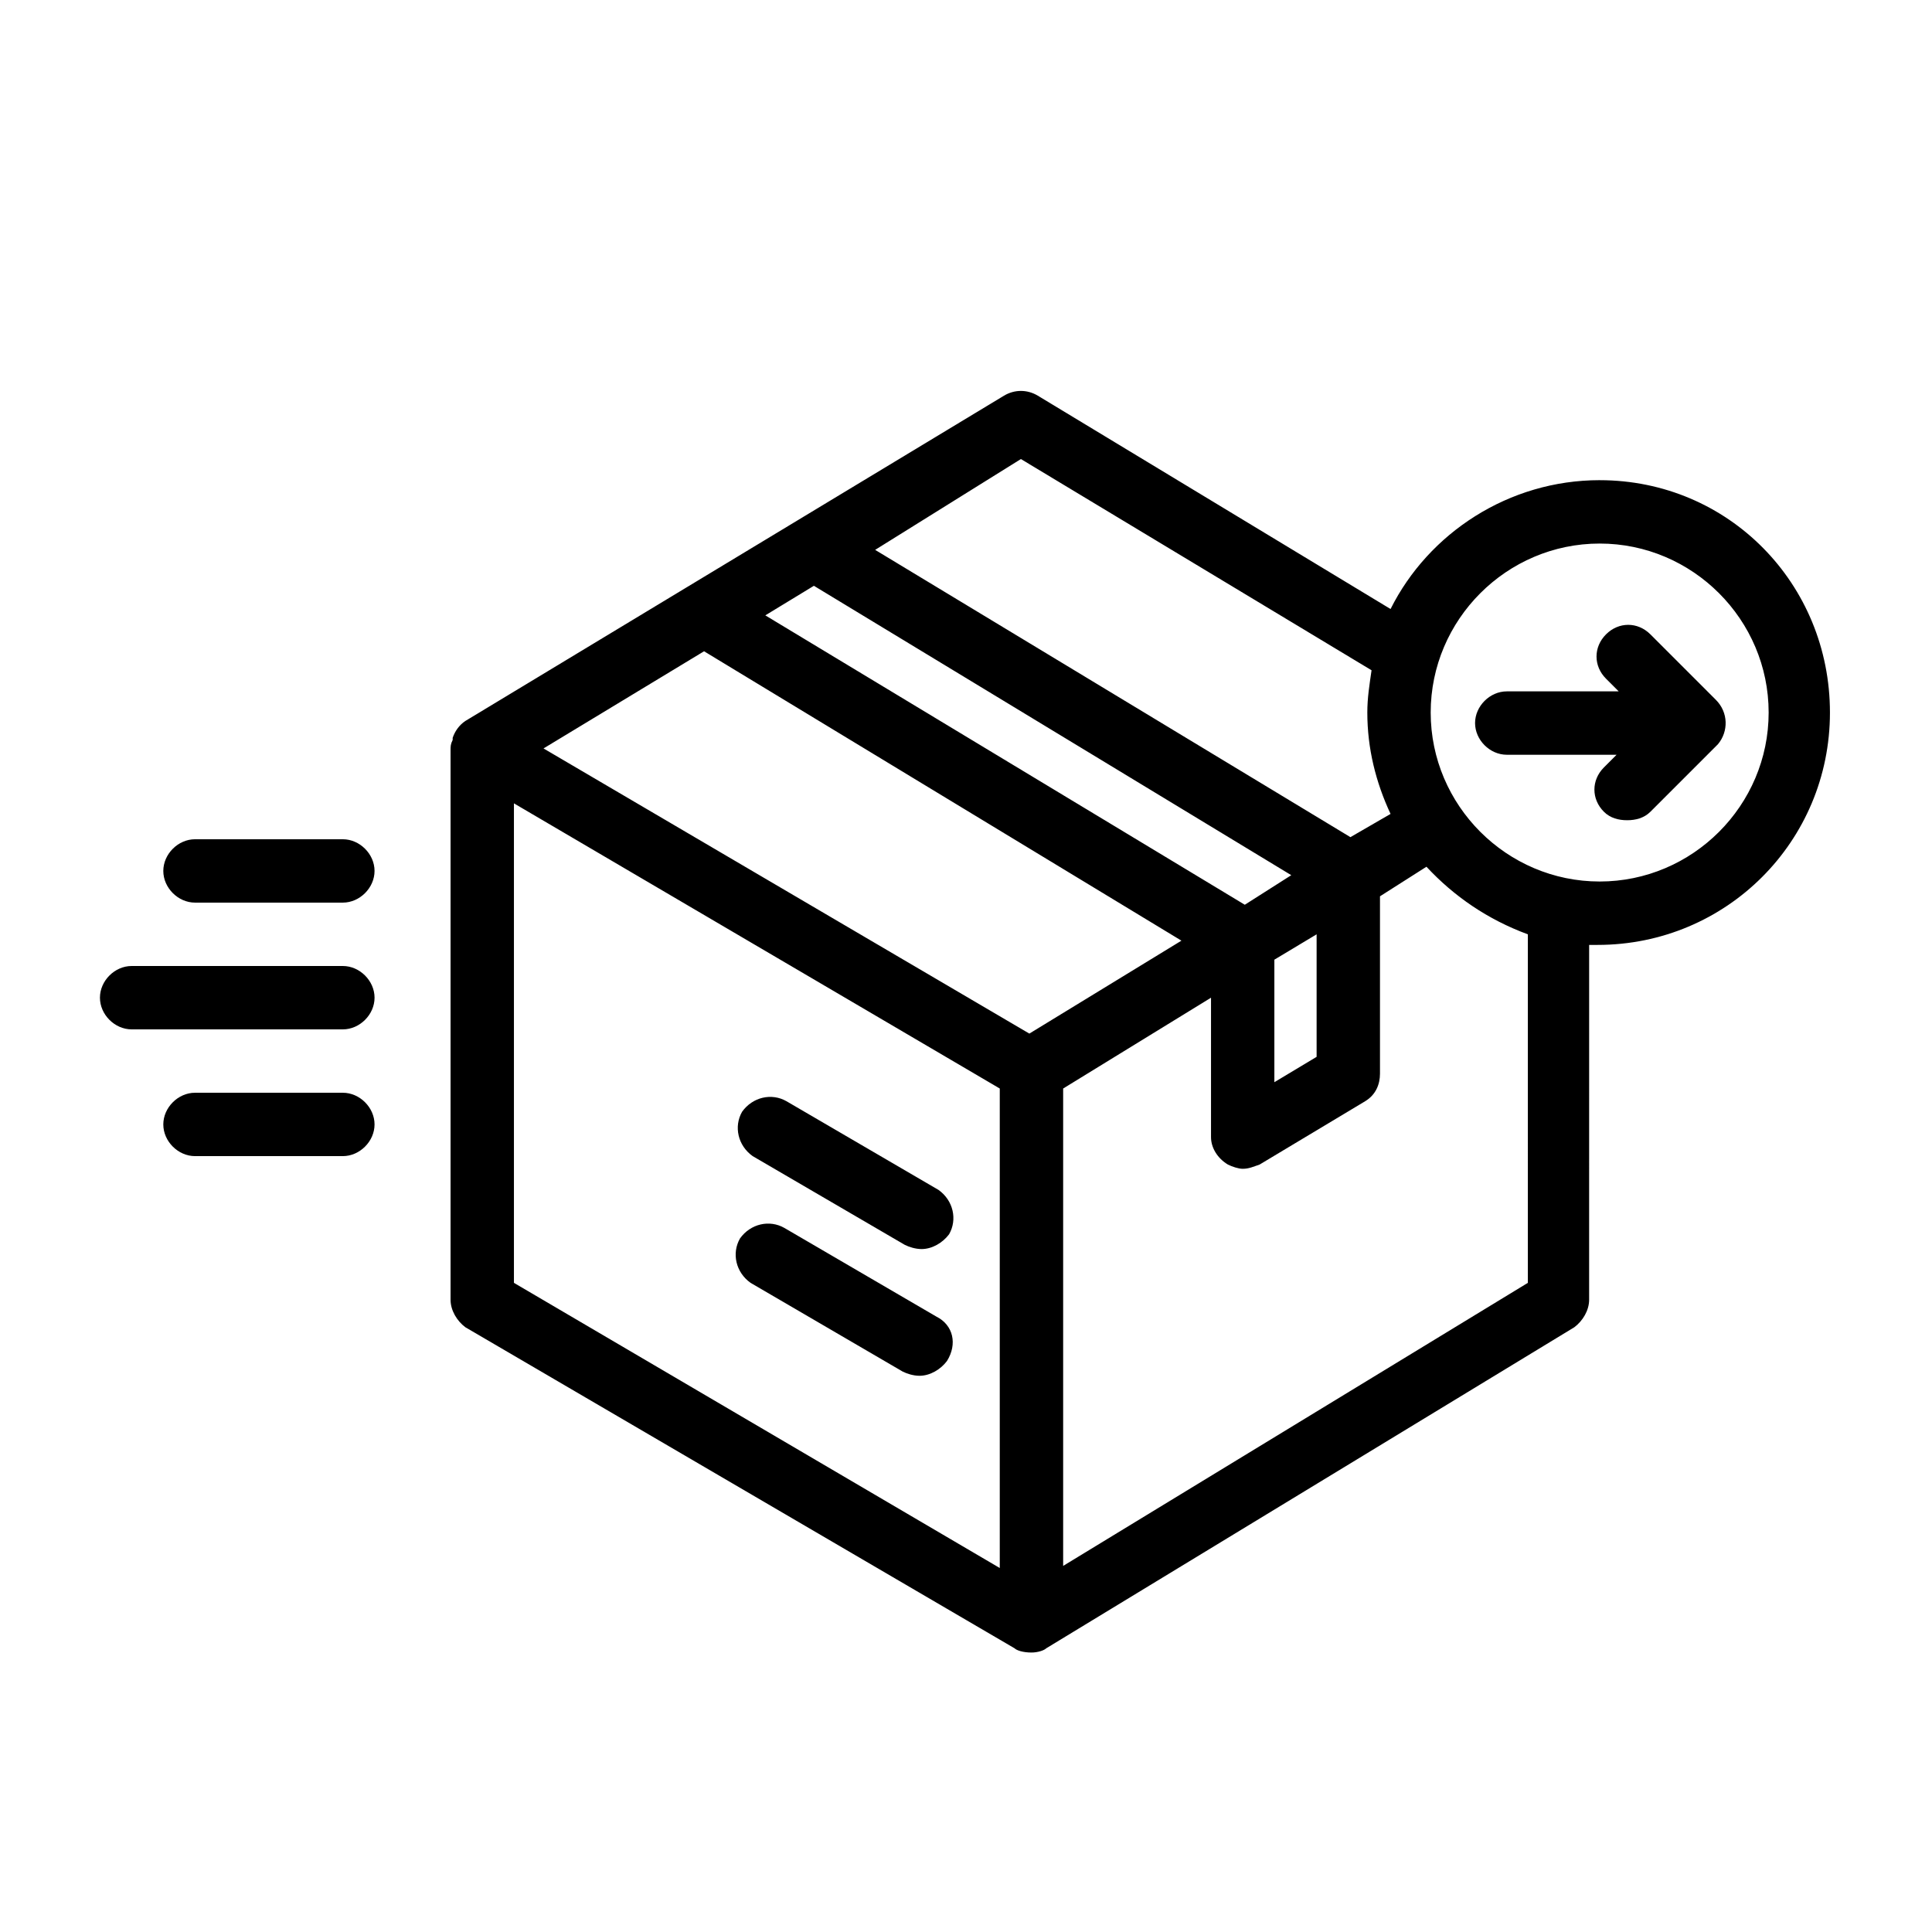
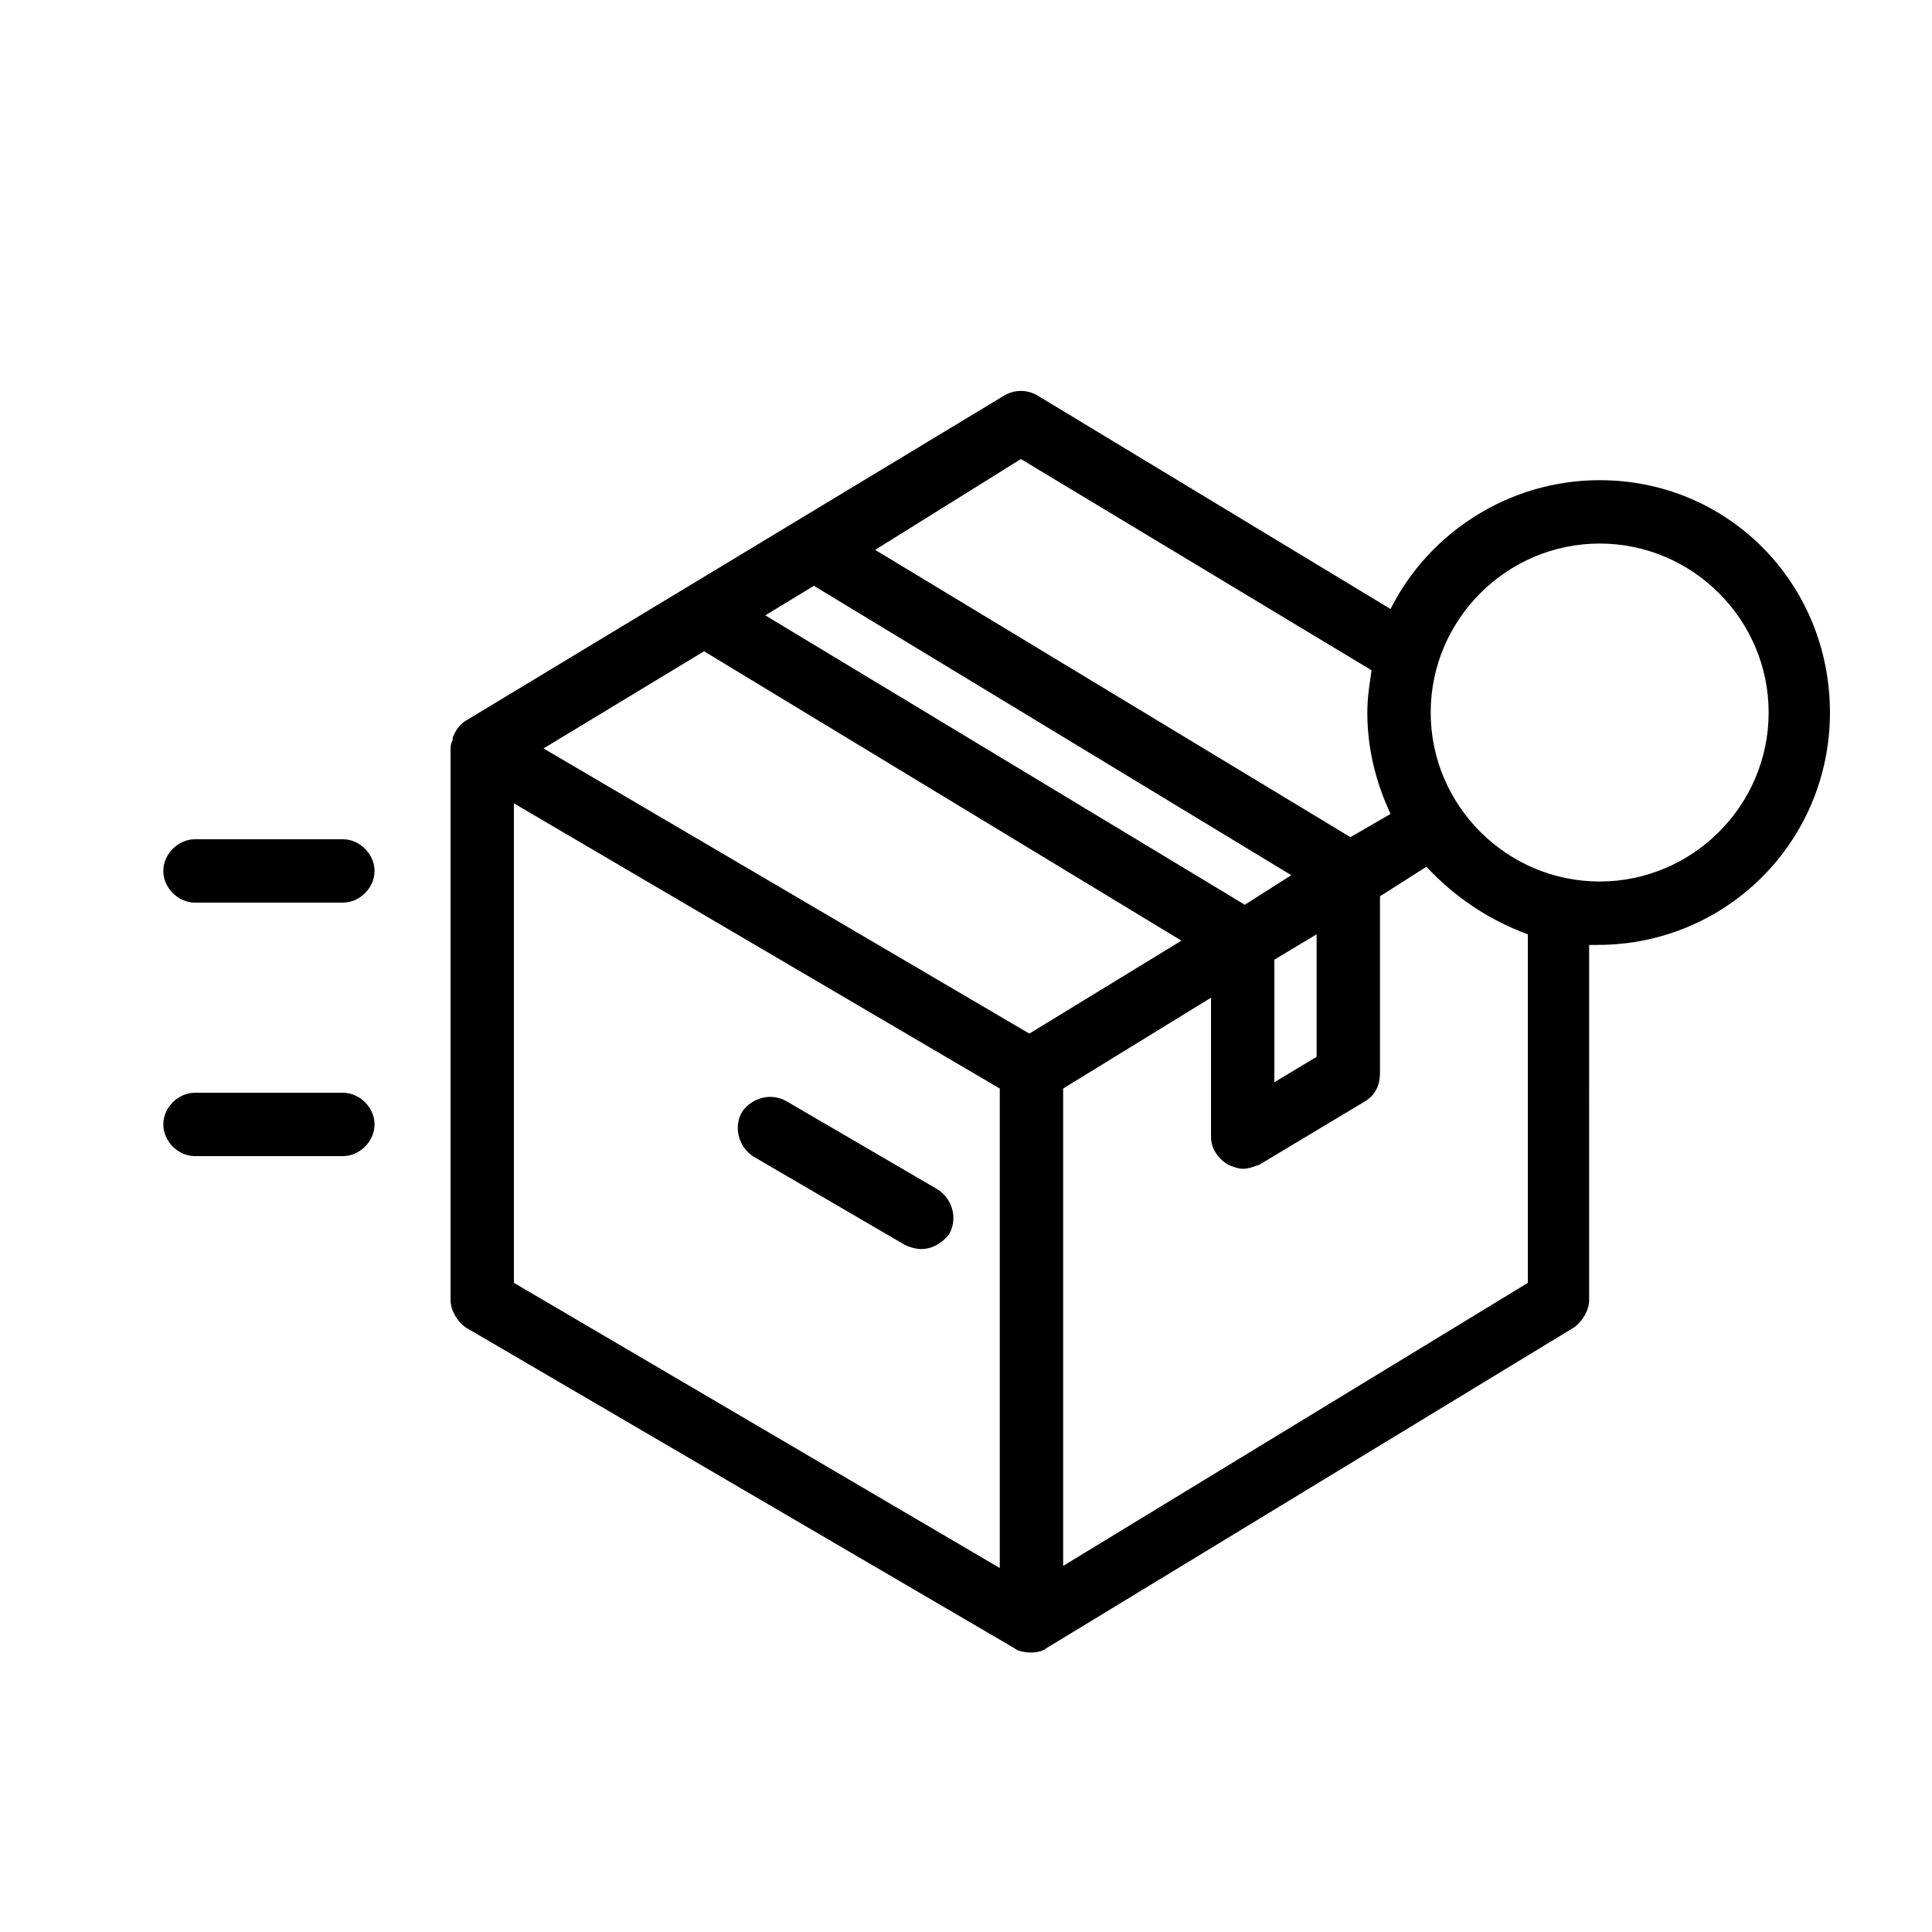
<svg xmlns="http://www.w3.org/2000/svg" fill="#000000" width="800px" height="800px" version="1.1" viewBox="144 144 512 512">
  <g>
    <path d="m567.93 271.25c-24.07 0-45.344 13.996-55.418 34.148l-93.484-56.539c-2.801-1.68-6.156-1.68-8.957 0l-142.75 86.207c-1.68 1.121-2.801 2.801-3.359 4.477v0.559c-0.559 1.121-0.559 1.68-0.559 2.801v145.55c0 2.801 1.68 5.598 3.918 7.277l145.55 85.086c0.559 0.559 2.238 1.121 4.477 1.121 1.68 0 3.359-0.559 3.918-1.121l139.95-85.086c2.238-1.68 3.918-4.477 3.918-7.277l0.004-94.043h2.238c34.148 0 61.578-27.43 61.578-61.578 0-34.148-26.871-61.578-61.02-61.578zm-153.38-5.598 92.926 55.98c-0.562 3.918-1.121 7.277-1.121 11.195 0 9.516 2.238 18.473 6.156 26.871l-10.637 6.156-125.95-76.133zm-54.859 33.59 126.51 76.691-12.316 7.836-127.07-76.691zm122.03 99.082 11.195-6.719v32.469l-11.195 6.719zm-151.14-81.73 126.51 76.691-40.305 24.629-128.75-75.57zm-50.383 40.305 128.75 75.57v127.07l-128.75-75.57v-127.07zm268.7 127.07-123.15 75.012v-126.51l39.184-24.07v36.945c0 2.801 1.68 5.598 4.477 7.277 1.121 0.559 2.801 1.121 3.918 1.121 1.68 0 2.801-0.559 4.477-1.121l27.988-16.793c2.801-1.68 3.918-4.477 3.918-7.277v-47.023l12.316-7.836c7.277 7.836 16.234 13.996 26.871 17.914zm19.031-106.36c-24.629 0-44.781-20.152-44.781-44.781 0-24.629 20.152-44.781 44.781-44.781s44.781 20.152 44.781 44.781c0.004 24.629-20.148 44.781-44.781 44.781z" />
-     <path d="m598.72 329.46-17.352-17.352c-3.359-3.359-8.398-3.359-11.754 0-3.359 3.359-3.359 8.398 0 11.754l3.359 3.359h-29.668c-4.477 0-8.398 3.918-8.398 8.398 0 4.477 3.918 8.398 8.398 8.398h29.109l-3.359 3.359c-3.359 3.359-3.359 8.398 0 11.754 1.68 1.68 3.918 2.238 6.156 2.238 2.238 0 4.477-0.559 6.156-2.238l17.914-17.914c2.797-3.359 2.797-8.398-0.562-11.758z" />
-     <path d="m234.86 400h-55.98c-4.477 0-8.395 3.918-8.395 8.395 0 4.481 3.918 8.398 8.398 8.398h55.98c4.477 0 8.398-3.918 8.398-8.398-0.004-4.477-3.922-8.395-8.402-8.395z" />
    <path d="m234.86 366.41h-39.184c-4.477 0-8.398 3.918-8.398 8.398 0 4.477 3.922 8.395 8.398 8.395h39.184c4.477 0 8.398-3.918 8.398-8.398 0-4.477-3.918-8.395-8.398-8.395z" />
    <path d="m234.86 433.59h-39.184c-4.477 0-8.398 3.918-8.398 8.398 0 4.477 3.922 8.395 8.398 8.395h39.184c4.477 0 8.398-3.918 8.398-8.398 0-4.477-3.918-8.395-8.398-8.395z" />
    <path d="m343.46 450.38 40.305 23.512c1.121 0.559 2.801 1.121 4.477 1.121 2.801 0 5.598-1.68 7.277-3.918 2.238-3.918 1.121-8.957-2.801-11.754l-40.305-23.512c-3.918-2.238-8.957-1.121-11.754 2.801-2.238 3.914-1.117 8.953 2.801 11.75z" />
-     <path d="m392.16 492.92-40.305-23.512c-3.918-2.238-8.957-1.121-11.754 2.801-2.238 3.918-1.121 8.957 2.801 11.754l40.305 23.512c1.121 0.559 2.801 1.121 4.477 1.121 2.801 0 5.598-1.68 7.277-3.918 2.797-4.481 1.68-9.516-2.801-11.758z" />
  </g>
</svg>